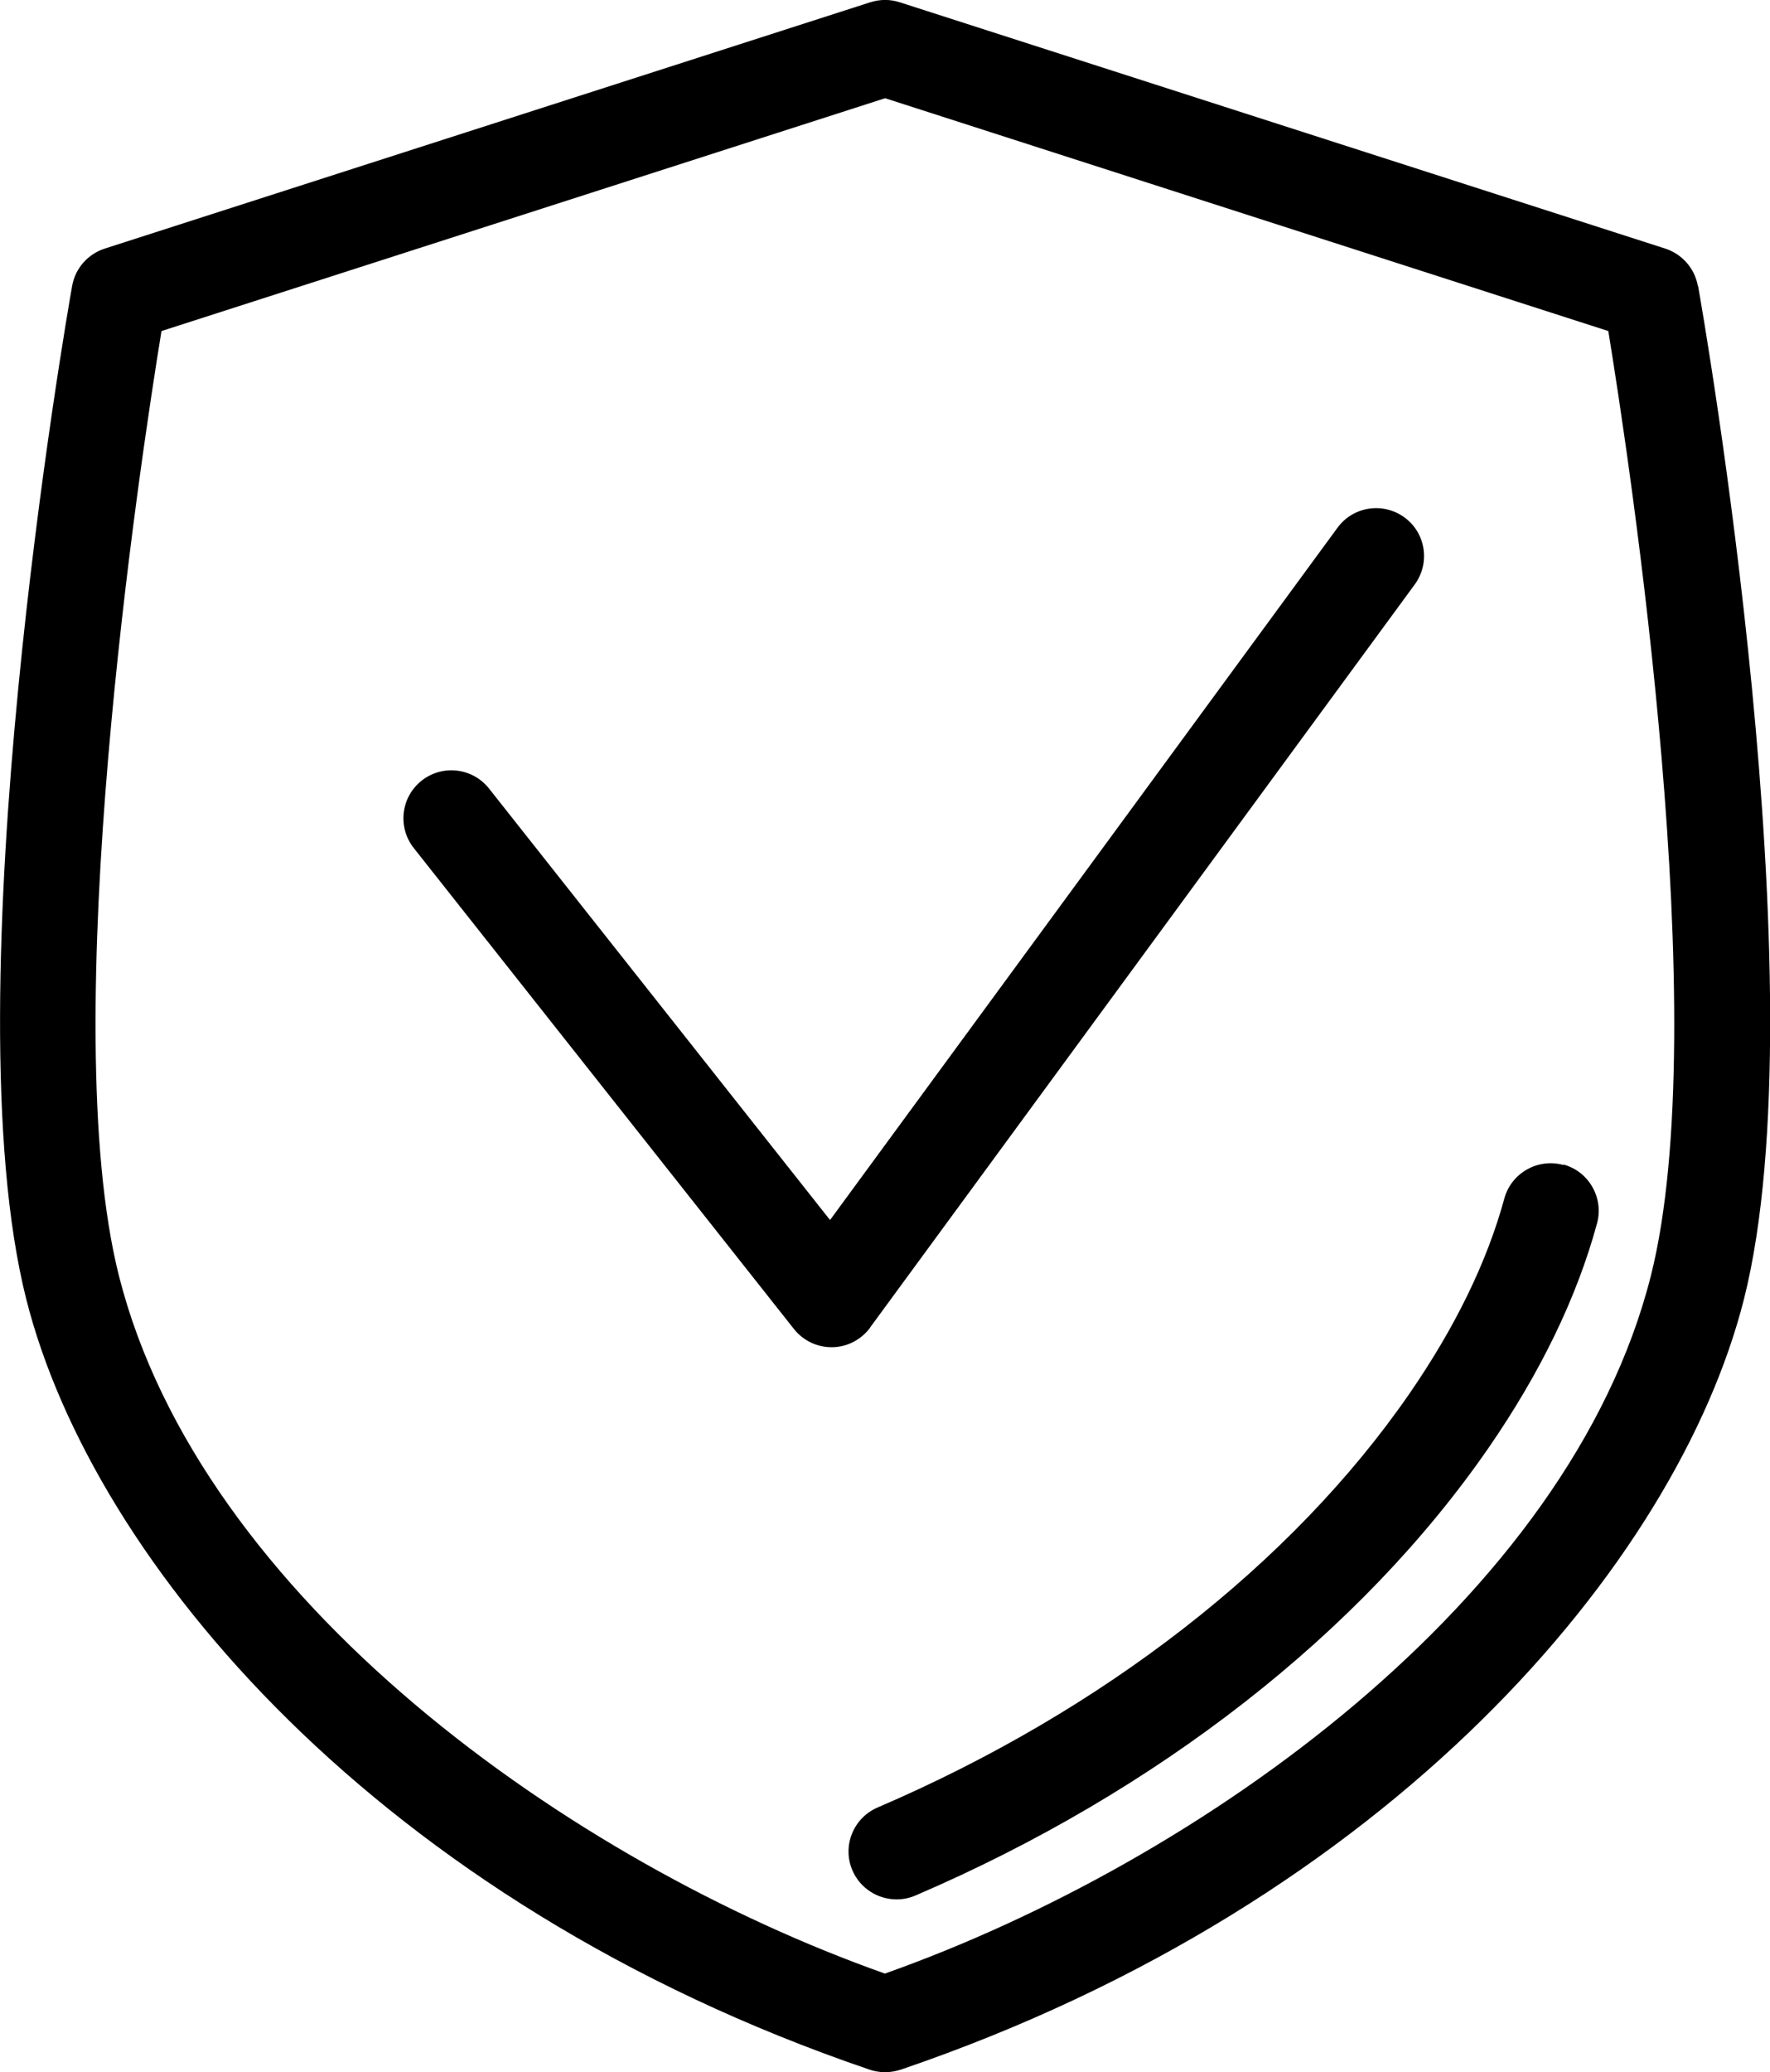
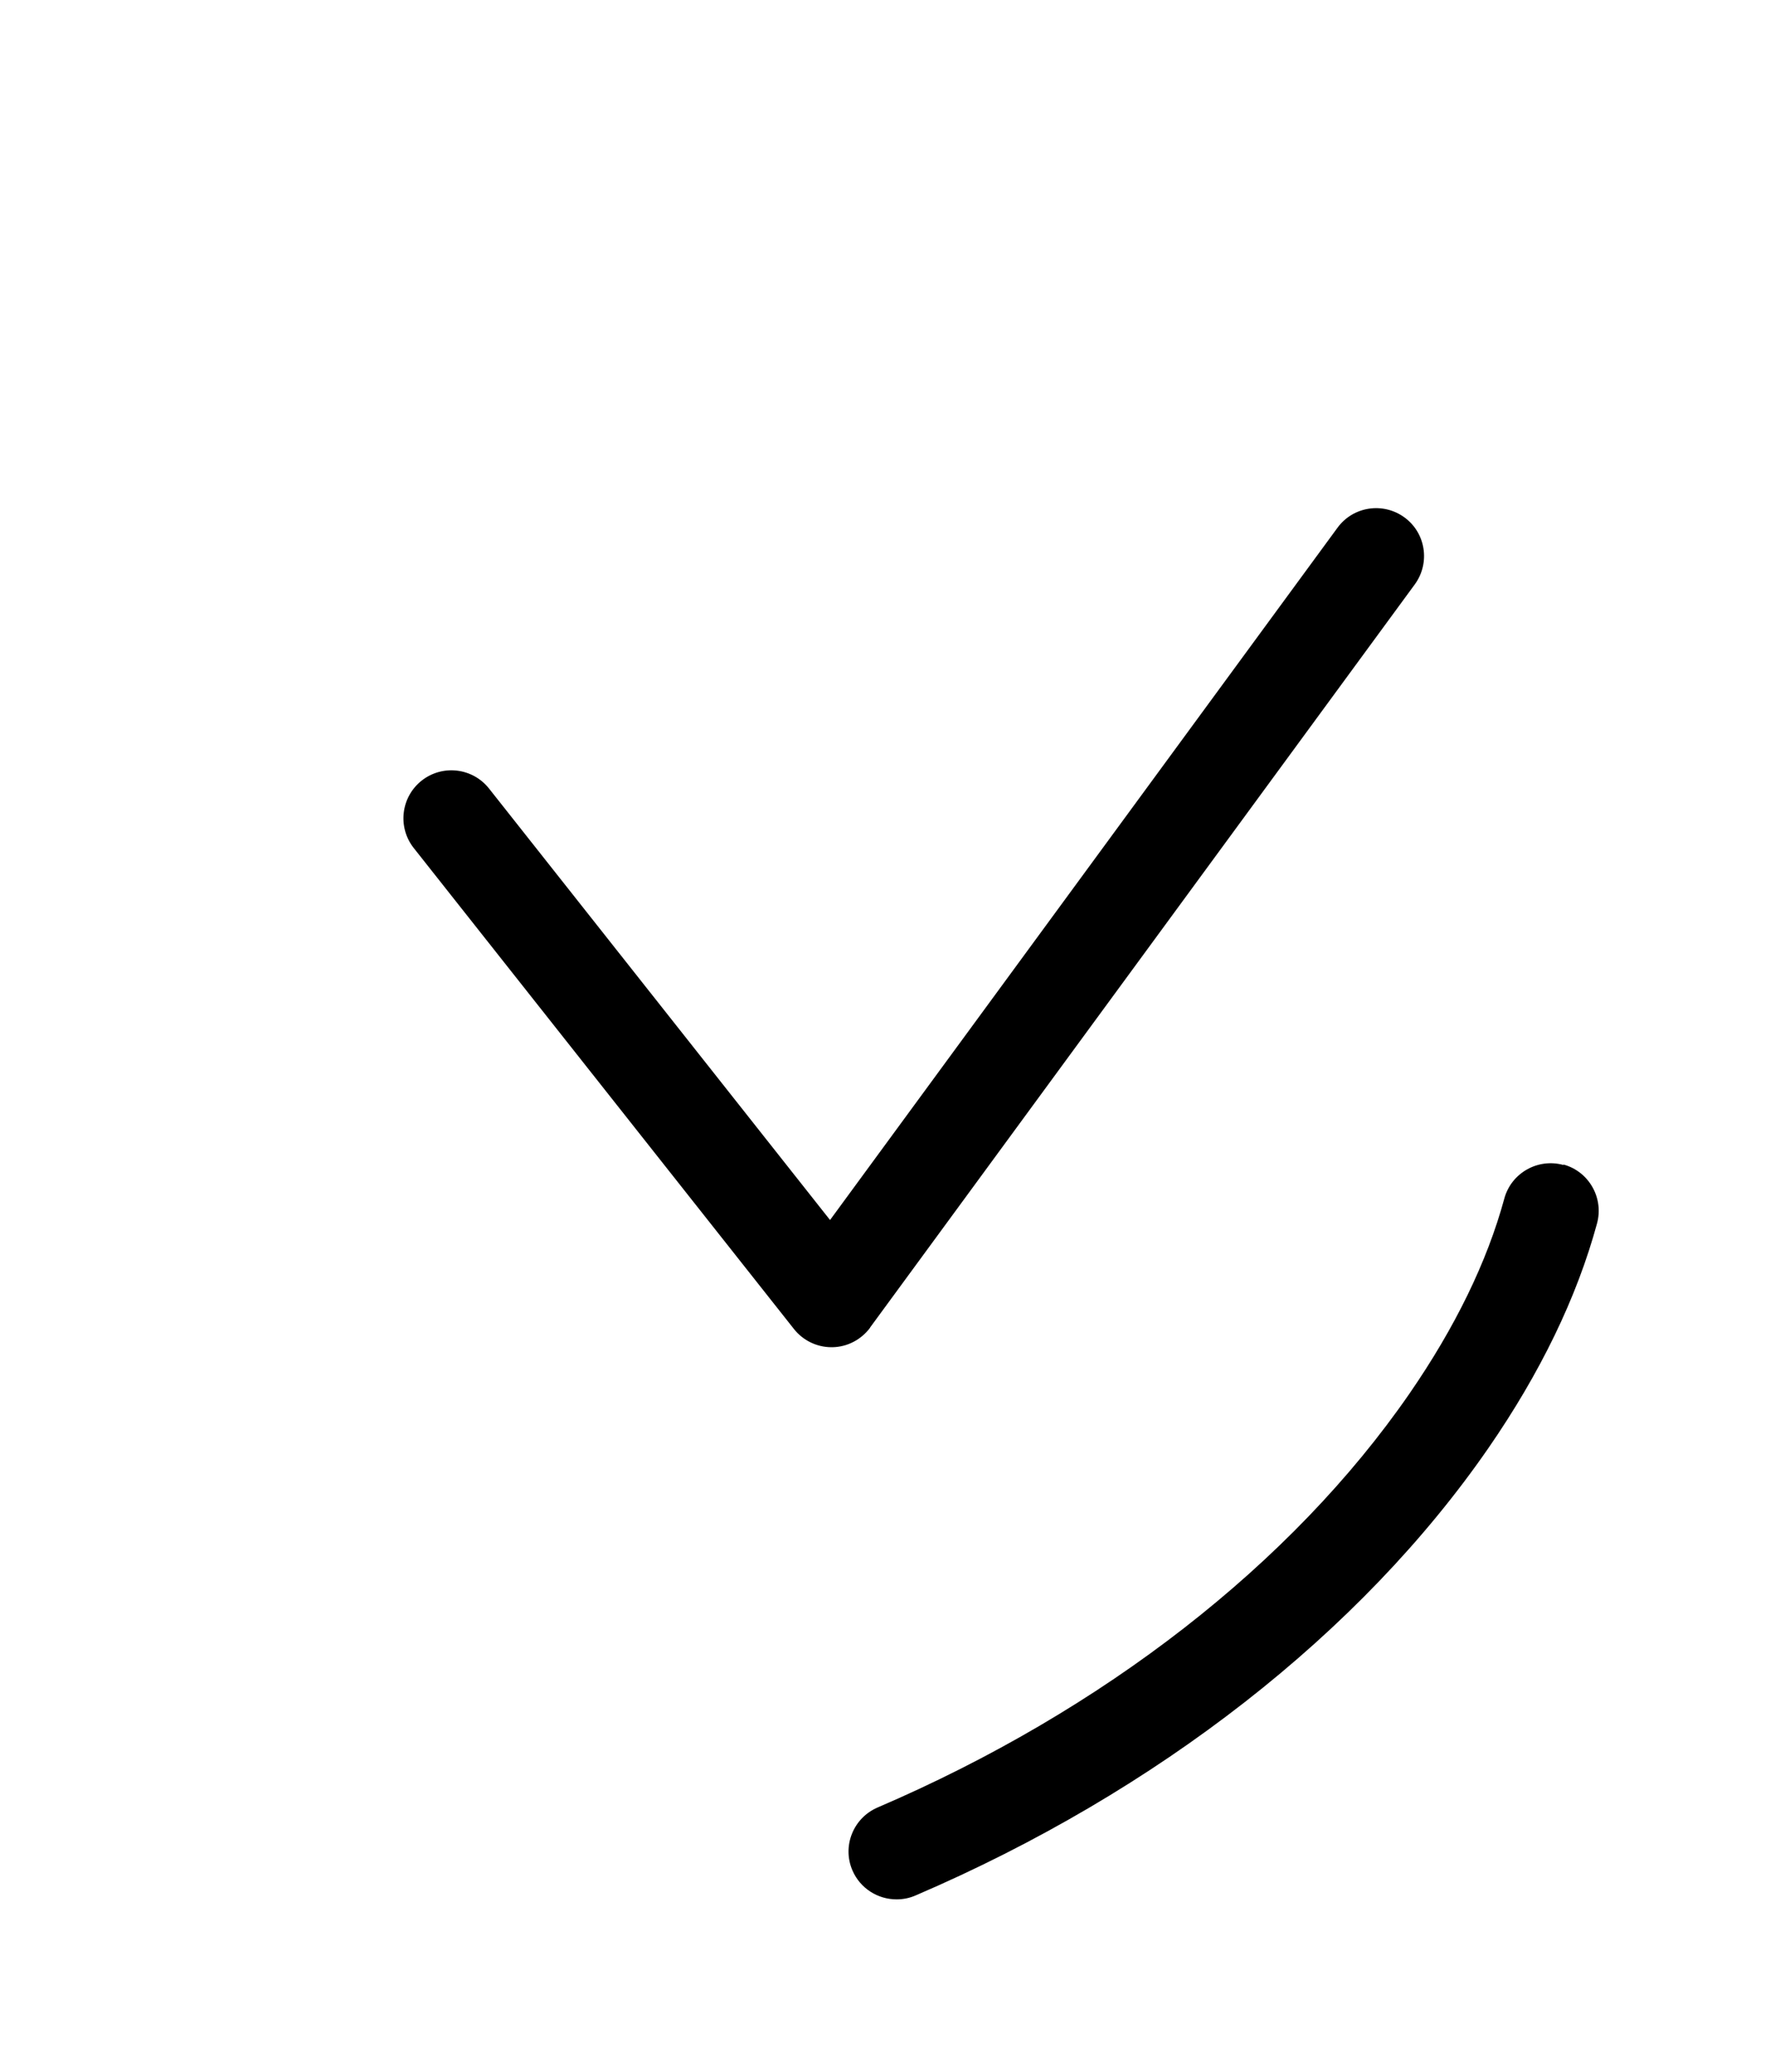
<svg xmlns="http://www.w3.org/2000/svg" id="Camada_2" data-name="Camada 2" viewBox="0 0 86.15 100.84">
  <g id="_ëîé_1" data-name="‘ëîé_1">
    <g>
-       <path d="M82.64,13.92c-.15-.85-.76-1.55-1.58-1.82L43.79.11c-.46-.15-.96-.15-1.43,0L5.09,12.1c-.82.27-1.43.96-1.58,1.82-.25,1.4-6,34.4-2.23,49.31,3.23,12.79,17.16,29.34,41,37.47.25.09.52.14.8.14s.53-.05.78-.13c23.85-8.13,37.78-24.68,41.02-37.48,3.77-14.92-1.98-47.92-2.23-49.31ZM80.35,62.09c-3.97,15.72-21.95,28.52-37.28,33.95-15.33-5.43-33.3-18.23-37.28-33.95-3.11-12.32,1.02-39.54,2.07-45.98L43.08,4.78l35.2,11.33c1.05,6.44,5.18,33.66,2.07,45.98Z" />
      <path d="M76.09,56.69c-1.24-.34-2.53.39-2.87,1.63-.84,3.09-2.4,6.28-4.62,9.5-5.72,8.28-14.91,15.43-25.89,20.14-1.18.51-1.73,1.88-1.22,3.06.38.88,1.24,1.41,2.15,1.41.31,0,.62-.06.92-.19,11.77-5.05,21.68-12.79,27.89-21.78,2.52-3.65,4.3-7.32,5.28-10.92.34-1.24-.39-2.53-1.63-2.87Z" />
      <path d="M42.35,64.6l26.51-36.16c.76-1.04.54-2.5-.5-3.26-1.04-.76-2.5-.54-3.26.5l-24.7,33.69-16.6-21c-.8-1.01-2.27-1.18-3.28-.38-1.01.8-1.18,2.27-.38,3.28l18.5,23.4c.44.56,1.12.89,1.83.89.01,0,.03,0,.04,0,.73-.01,1.41-.37,1.84-.95Z" />
    </g>
  </g>
</svg>